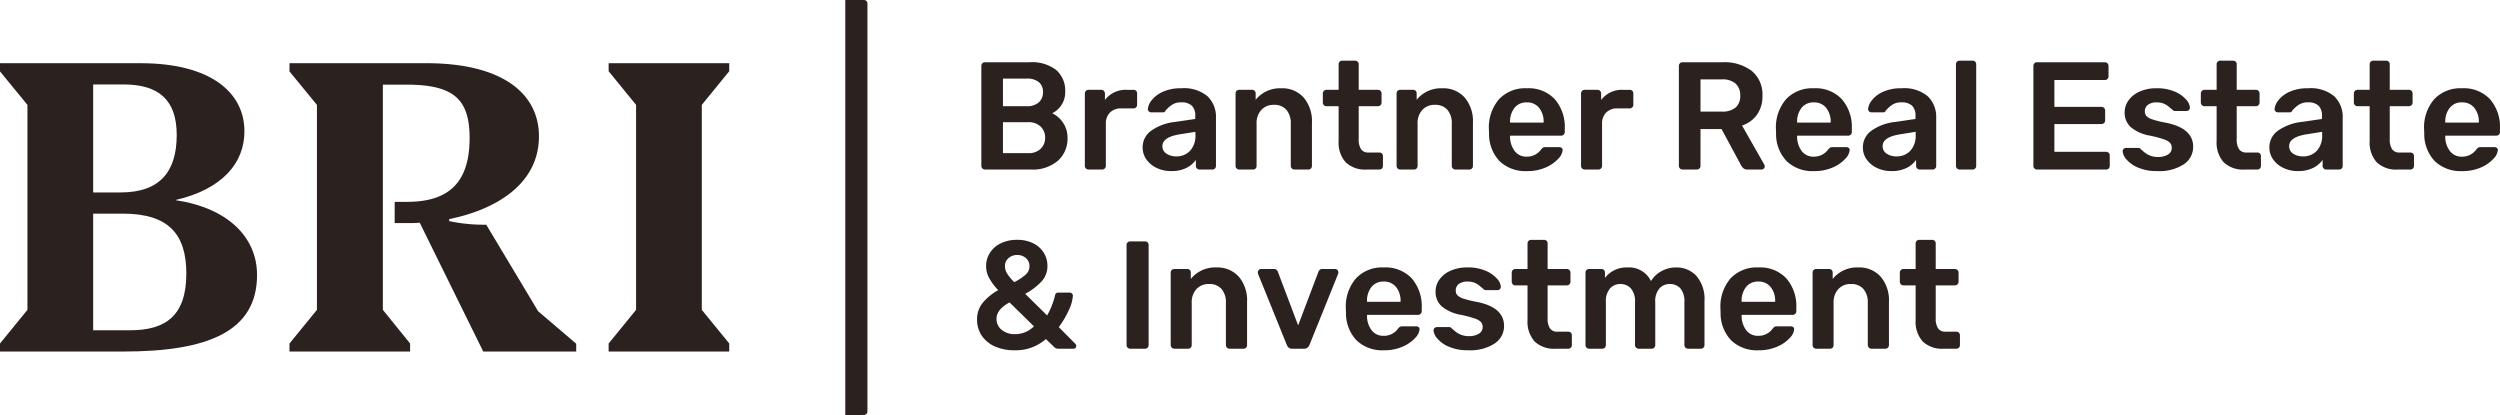
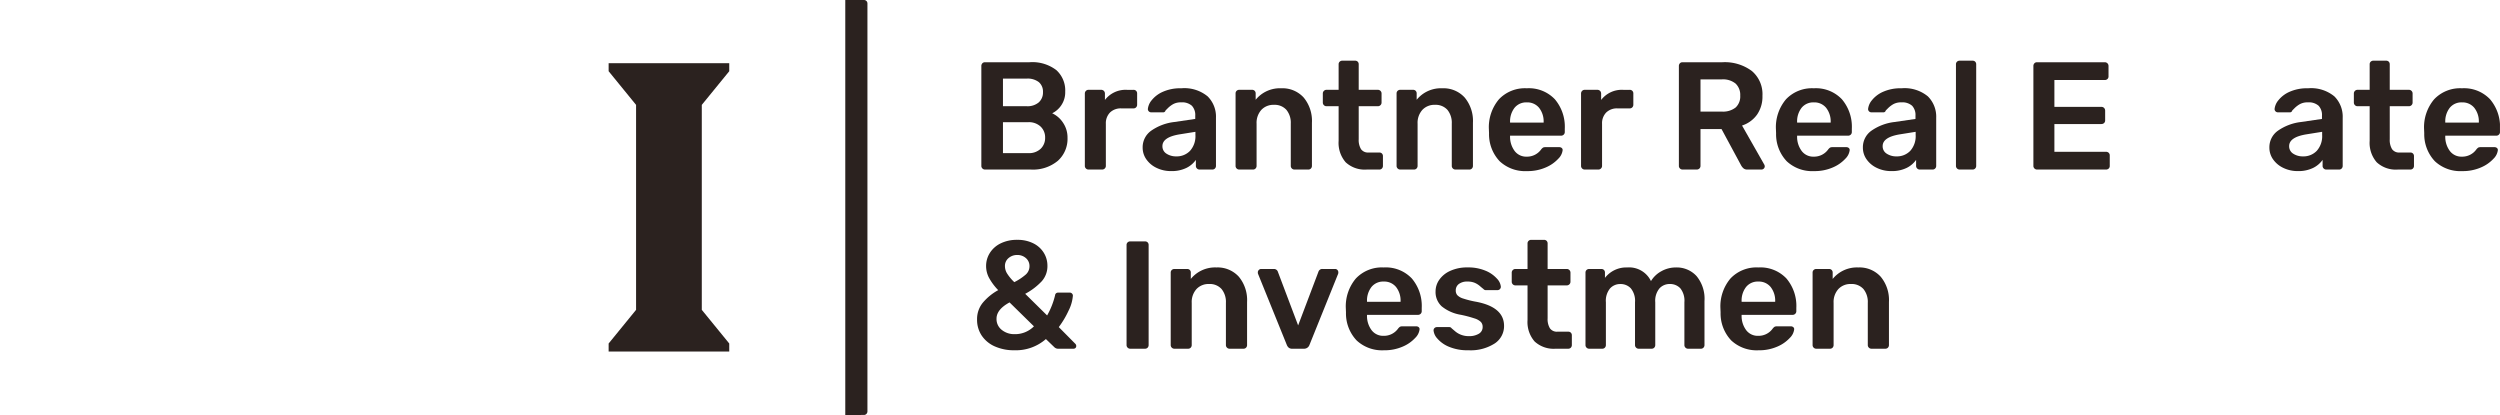
<svg xmlns="http://www.w3.org/2000/svg" width="324.704" height="53.901" viewBox="0 0 324.704 53.901">
  <defs>
    <clipPath id="clip-path">
      <path id="Pfad_1227" data-name="Pfad 1227" d="M0,0H324.7V-53.9H0Z" fill="none" />
    </clipPath>
  </defs>
  <g id="Gruppe_1437" data-name="Gruppe 1437" transform="translate(0 53.901)">
    <g id="Gruppe_1404" data-name="Gruppe 1404" clip-path="url(#clip-path)">
      <g id="Gruppe_1402" data-name="Gruppe 1402" transform="translate(0 -9.286)">
-         <path id="Pfad_1225" data-name="Pfad 1225" d="M0,0,3.564-4.372V-30.993L0-35.339v-1.067H18.241c9.161,0,13.506,3.826,13.506,8.849,0,4.137-2.914,7.52-8.874,8.9v.052c6.844,1.041,10.514,4.892,10.514,9.707,0,7.338-6.4,9.94-17.331,9.94H0ZM15.666-19.621c5.178,0,7.286-2.784,7.286-7.468,0-4.58-2.369-6.558-6.923-6.558H12.1v14.026Zm1.249,17.9c4.579,0,7.286-1.874,7.286-7.365,0-5.178-2.368-7.78-8.25-7.78H12.1V-1.717Z" fill="#2b221f" />
-       </g>
+         </g>
      <g id="Gruppe_1403" data-name="Gruppe 1403" transform="translate(37.599 -9.286)">
-         <path id="Pfad_1226" data-name="Pfad 1226" d="M0,0,3.565-4.372V-30.993L0-35.339v-1.067H17.8c9.68,0,14.6,3.826,14.6,9.5,0,6.219-5.621,9.525-11.658,10.747v.261a21.753,21.753,0,0,0,4.814.468L32.295-4.19,37.239.027V1.041H25.164L16.915-15.691c-.573.052-1.093.052-1.614.052H13.662V-18.4H15.3c5.751,0,8.093-2.888,8.093-8.3,0-5.1-2.133-6.922-8.248-6.922H12.127V-4.372L15.666,0V1.041H0Z" fill="#2b221f" />
-       </g>
+         </g>
    </g>
    <g id="Gruppe_1405" data-name="Gruppe 1405" transform="translate(79.05 -9.286)">
      <path id="Pfad_1228" data-name="Pfad 1228" d="M0,0,3.564-4.372V-30.993L0-35.365v-1.041H15.666v1.041L12.1-30.993V-4.372L15.666,0V1.041H0Z" fill="#2b221f" />
    </g>
    <g id="Gruppe_1436" data-name="Gruppe 1436" clip-path="url(#clip-path)">
      <g id="Gruppe_1406" data-name="Gruppe 1406" transform="translate(127.598 -32.019)">
        <path id="Pfad_1229" data-name="Pfad 1229" d="M0,0A.461.461,0,0,1-.139-.339V-13.3a.506.506,0,0,1,.129-.358.452.452,0,0,1,.349-.14H6.114A5.122,5.122,0,0,1,9.6-12.776a3.553,3.553,0,0,1,1.154,2.8,3,3,0,0,1-.507,1.762A3.021,3.021,0,0,1,9.061-7.17a3.39,3.39,0,0,1,1.415,1.235,3.411,3.411,0,0,1,.577,1.952A3.834,3.834,0,0,1,9.8-1,5.036,5.036,0,0,1,6.293.139H.339A.459.459,0,0,1,0,0M5.756-8.086a2.245,2.245,0,0,0,1.563-.5,1.719,1.719,0,0,0,.547-1.335,1.609,1.609,0,0,0-.537-1.294,2.369,2.369,0,0,0-1.573-.458H2.668v3.585Zm.2,6.094A2.2,2.2,0,0,0,7.568-2.56,1.936,1.936,0,0,0,8.145-4a1.922,1.922,0,0,0-.588-1.444,2.207,2.207,0,0,0-1.6-.568H2.668v4.023Z" fill="#2b221f" />
      </g>
      <g id="Gruppe_1407" data-name="Gruppe 1407" transform="translate(141.04 -32.019)">
        <path id="Pfad_1230" data-name="Pfad 1230" d="M0,0A.461.461,0,0,1-.139-.339v-9.38A.486.486,0,0,1,0-10.078a.465.465,0,0,1,.339-.139H1.971a.491.491,0,0,1,.36.139.49.49,0,0,1,.139.359V-8.9a3.378,3.378,0,0,1,2.867-1.314h.838a.465.465,0,0,1,.347.13.468.468,0,0,1,.131.348v1.454a.479.479,0,0,1-.131.339.448.448,0,0,1-.347.139H4.6a1.989,1.989,0,0,0-1.474.538A1.99,1.99,0,0,0,2.59-5.8V-.339A.459.459,0,0,1,2.449,0a.458.458,0,0,1-.337.139H.339A.461.461,0,0,1,0,0" fill="#2b221f" />
      </g>
      <g id="Gruppe_1408" data-name="Gruppe 1408" transform="translate(150.232 -32.089)">
        <path id="Pfad_1231" data-name="Pfad 1231" d="M0,0A3.379,3.379,0,0,1-1.335-1.105a2.618,2.618,0,0,1-.487-1.533,2.625,2.625,0,0,1,1.1-2.191A6.566,6.566,0,0,1,2.281-5.965l2.728-.4v-.418a1.759,1.759,0,0,0-.438-1.294,1.9,1.9,0,0,0-1.394-.439,2.039,2.039,0,0,0-1.056.239,3.363,3.363,0,0,0-.647.488l-.328.329a.3.3,0,0,1-.3.239H-.707a.435.435,0,0,1-.308-.12.41.41,0,0,1-.13-.318A2.106,2.106,0,0,1-.657-8.783a3.807,3.807,0,0,1,1.443-1.1A5.557,5.557,0,0,1,3.2-10.346,4.747,4.747,0,0,1,6.622-9.291,3.708,3.708,0,0,1,7.7-6.522V-.269a.482.482,0,0,1-.13.339A.452.452,0,0,1,7.22.209H5.567A.461.461,0,0,1,5.228.07a.461.461,0,0,1-.139-.339v-.776A3.279,3.279,0,0,1,3.854,0,4.347,4.347,0,0,1,1.862.409,4.228,4.228,0,0,1,0,0M4.331-2.22a2.853,2.853,0,0,0,.7-2.072v-.4l-1.991.319Q.747-4.013.746-2.838a1.114,1.114,0,0,0,.528.986A2.24,2.24,0,0,0,2.539-1.5,2.389,2.389,0,0,0,4.331-2.22" fill="#2b221f" />
      </g>
      <g id="Gruppe_1409" data-name="Gruppe 1409" transform="translate(160.617 -32.019)">
        <path id="Pfad_1232" data-name="Pfad 1232" d="M0,0A.461.461,0,0,1-.139-.339v-9.4A.451.451,0,0,1,0-10.087a.478.478,0,0,1,.339-.13H1.992a.468.468,0,0,1,.348.13.467.467,0,0,1,.13.348v.817A4.052,4.052,0,0,1,5.8-10.416,3.717,3.717,0,0,1,8.7-9.221,4.734,4.734,0,0,1,9.779-5.935v5.6A.481.481,0,0,1,9.65,0,.454.454,0,0,1,9.3.139H7.509A.459.459,0,0,1,7.17,0a.465.465,0,0,1-.139-.339V-5.816a2.645,2.645,0,0,0-.568-1.8A2.045,2.045,0,0,0,4.84-8.265a2.137,2.137,0,0,0-1.633.657A2.515,2.515,0,0,0,2.59-5.816V-.339A.482.482,0,0,1,2.46,0a.452.452,0,0,1-.348.139H.339A.461.461,0,0,1,0,0" fill="#2b221f" />
      </g>
      <g id="Gruppe_1410" data-name="Gruppe 1410" transform="translate(174.778 -32.825)">
        <path id="Pfad_1233" data-name="Pfad 1233" d="M0,0A3.842,3.842,0,0,1-.916-2.779v-4.5H-2.49a.459.459,0,0,1-.338-.139.464.464,0,0,1-.14-.339V-8.932a.466.466,0,0,1,.14-.339A.459.459,0,0,1-2.49-9.41H-.916v-3.307a.454.454,0,0,1,.139-.348.482.482,0,0,1,.339-.13H1.215a.475.475,0,0,1,.349.13.47.47,0,0,1,.129.348V-9.41h2.49a.459.459,0,0,1,.338.139.462.462,0,0,1,.14.339v1.174a.46.46,0,0,1-.14.339.459.459,0,0,1-.338.139H1.693V-3a2.3,2.3,0,0,0,.3,1.295,1.1,1.1,0,0,0,.976.438H4.362a.471.471,0,0,1,.349.13.47.47,0,0,1,.129.348V.468a.483.483,0,0,1-.129.339.458.458,0,0,1-.349.139H2.729A3.635,3.635,0,0,1,0,0" fill="#2b221f" />
      </g>
      <g id="Gruppe_1411" data-name="Gruppe 1411" transform="translate(181.529 -32.019)">
        <path id="Pfad_1234" data-name="Pfad 1234" d="M0,0A.461.461,0,0,1-.139-.339v-9.4A.451.451,0,0,1,0-10.087a.478.478,0,0,1,.339-.13H1.992a.468.468,0,0,1,.348.13.467.467,0,0,1,.13.348v.817A4.052,4.052,0,0,1,5.8-10.416,3.718,3.718,0,0,1,8.7-9.221,4.739,4.739,0,0,1,9.779-5.935v5.6A.481.481,0,0,1,9.65,0,.454.454,0,0,1,9.3.139H7.508A.463.463,0,0,1,7.169,0,.465.465,0,0,1,7.03-.339V-5.816a2.645,2.645,0,0,0-.567-1.8A2.047,2.047,0,0,0,4.84-8.265a2.135,2.135,0,0,0-1.633.657A2.511,2.511,0,0,0,2.59-5.816V-.339A.482.482,0,0,1,2.46,0a.452.452,0,0,1-.348.139H.339A.461.461,0,0,1,0,0" fill="#2b221f" />
      </g>
      <g id="Gruppe_1412" data-name="Gruppe 1412" transform="translate(194.783 -32.955)">
        <path id="Pfad_1235" data-name="Pfad 1235" d="M0,0A5.1,5.1,0,0,1-1.384-3.625l-.019-.5A5.61,5.61,0,0,1-.1-8.046,4.638,4.638,0,0,1,3.515-9.48,4.651,4.651,0,0,1,7.17-8.046,5.516,5.516,0,0,1,8.454-4.223V-3.8a.461.461,0,0,1-.139.339.484.484,0,0,1-.358.139H1.345v.159a3.079,3.079,0,0,0,.607,1.842A1.874,1.874,0,0,0,3.515-.6a2.246,2.246,0,0,0,1.853-.916,1.094,1.094,0,0,1,.278-.269.85.85,0,0,1,.339-.049H7.738a.492.492,0,0,1,.308.1.332.332,0,0,1,.13.279A1.848,1.848,0,0,1,7.608-.329,4.687,4.687,0,0,1,5.985.8a5.883,5.883,0,0,1-2.449.478A4.841,4.841,0,0,1,0,0M5.706-5.019v-.04a2.851,2.851,0,0,0-.588-1.882,1.972,1.972,0,0,0-1.6-.707,1.947,1.947,0,0,0-1.593.707,2.885,2.885,0,0,0-.577,1.882v.04Z" fill="#2b221f" />
      </g>
      <g id="Gruppe_1413" data-name="Gruppe 1413" transform="translate(205.488 -32.019)">
        <path id="Pfad_1236" data-name="Pfad 1236" d="M0,0A.461.461,0,0,1-.139-.339v-9.38A.486.486,0,0,1,0-10.078a.465.465,0,0,1,.339-.139H1.971a.491.491,0,0,1,.36.139.49.49,0,0,1,.139.359V-8.9a3.378,3.378,0,0,1,2.867-1.314h.838a.465.465,0,0,1,.347.13.471.471,0,0,1,.131.348v1.454a.483.483,0,0,1-.131.339.448.448,0,0,1-.347.139H4.6a1.989,1.989,0,0,0-1.474.538A1.99,1.99,0,0,0,2.59-5.8V-.339A.459.459,0,0,1,2.449,0a.458.458,0,0,1-.337.139H.339A.461.461,0,0,1,0,0" fill="#2b221f" />
      </g>
      <g id="Gruppe_1414" data-name="Gruppe 1414" transform="translate(218.195 -32.019)">
        <path id="Pfad_1237" data-name="Pfad 1237" d="M0,0A.461.461,0,0,1-.139-.339V-13.3a.506.506,0,0,1,.129-.358.453.453,0,0,1,.349-.14H5.5a5.887,5.887,0,0,1,3.834,1.135A3.938,3.938,0,0,1,10.715-9.44,4.116,4.116,0,0,1,10.017-7,3.859,3.859,0,0,1,8.065-5.577L10.954-.5a.5.5,0,0,1,.059.219.39.39,0,0,1-.13.3A.416.416,0,0,1,10.6.139H8.762a.754.754,0,0,1-.5-.149A1.4,1.4,0,0,1,7.947-.4L5.4-5.119H2.669v4.78A.465.465,0,0,1,2.53,0a.488.488,0,0,1-.36.139H.339A.459.459,0,0,1,0,0M5.437-7.389a2.638,2.638,0,0,0,1.792-.528,1.95,1.95,0,0,0,.6-1.543,2.017,2.017,0,0,0-.6-1.564,2.579,2.579,0,0,0-1.792-.547H2.669v4.182Z" fill="#2b221f" />
      </g>
      <g id="Gruppe_1415" data-name="Gruppe 1415" transform="translate(232.065 -32.955)">
        <path id="Pfad_1238" data-name="Pfad 1238" d="M0,0A5.1,5.1,0,0,1-1.384-3.625l-.019-.5A5.61,5.61,0,0,1-.1-8.046,4.638,4.638,0,0,1,3.515-9.48,4.647,4.647,0,0,1,7.169-8.046,5.512,5.512,0,0,1,8.454-4.223V-3.8a.461.461,0,0,1-.139.339.484.484,0,0,1-.358.139H1.345v.159a3.079,3.079,0,0,0,.607,1.842A1.874,1.874,0,0,0,3.515-.6a2.246,2.246,0,0,0,1.853-.916,1.094,1.094,0,0,1,.278-.269.847.847,0,0,1,.339-.049H7.738a.492.492,0,0,1,.308.1.332.332,0,0,1,.13.279A1.854,1.854,0,0,1,7.608-.329,4.687,4.687,0,0,1,5.985.8a5.883,5.883,0,0,1-2.449.478A4.841,4.841,0,0,1,0,0M5.706-5.019v-.04a2.851,2.851,0,0,0-.588-1.882,1.972,1.972,0,0,0-1.6-.707,1.947,1.947,0,0,0-1.593.707,2.88,2.88,0,0,0-.577,1.882v.04Z" fill="#2b221f" />
      </g>
      <g id="Gruppe_1416" data-name="Gruppe 1416" transform="translate(243.777 -32.089)">
        <path id="Pfad_1239" data-name="Pfad 1239" d="M0,0A3.379,3.379,0,0,1-1.335-1.105a2.618,2.618,0,0,1-.487-1.533,2.625,2.625,0,0,1,1.1-2.191A6.566,6.566,0,0,1,2.281-5.965l2.728-.4v-.418a1.759,1.759,0,0,0-.438-1.294,1.905,1.905,0,0,0-1.395-.439,2.037,2.037,0,0,0-1.055.239,3.363,3.363,0,0,0-.647.488l-.328.329a.3.3,0,0,1-.3.239H-.707a.435.435,0,0,1-.308-.12.407.407,0,0,1-.131-.318A2.117,2.117,0,0,1-.657-8.783a3.807,3.807,0,0,1,1.443-1.1A5.557,5.557,0,0,1,3.2-10.346,4.748,4.748,0,0,1,6.622-9.291,3.712,3.712,0,0,1,7.7-6.522V-.269a.482.482,0,0,1-.13.339A.452.452,0,0,1,7.22.209H5.567A.461.461,0,0,1,5.228.07a.461.461,0,0,1-.139-.339v-.776A3.279,3.279,0,0,1,3.854,0,4.347,4.347,0,0,1,1.862.409,4.228,4.228,0,0,1,0,0M4.331-2.22a2.853,2.853,0,0,0,.7-2.072v-.4l-1.991.319Q.747-4.013.746-2.838a1.114,1.114,0,0,0,.528.986A2.238,2.238,0,0,0,2.539-1.5,2.389,2.389,0,0,0,4.331-2.22" fill="#2b221f" />
      </g>
      <g id="Gruppe_1417" data-name="Gruppe 1417" transform="translate(254.182 -32.019)">
        <path id="Pfad_1240" data-name="Pfad 1240" d="M0,0A.461.461,0,0,1-.139-.339V-13.523A.454.454,0,0,1,0-13.872.479.479,0,0,1,.338-14H2.011a.474.474,0,0,1,.349.129.475.475,0,0,1,.13.349V-.339A.482.482,0,0,1,2.36,0a.454.454,0,0,1-.349.139H.338A.459.459,0,0,1,0,0" fill="#2b221f" />
      </g>
      <g id="Gruppe_1418" data-name="Gruppe 1418" transform="translate(264.239 -32.019)">
        <path id="Pfad_1241" data-name="Pfad 1241" d="M0,0A.461.461,0,0,1-.139-.339V-13.3a.506.506,0,0,1,.129-.358.452.452,0,0,1,.349-.14H9.122a.486.486,0,0,1,.358.14.488.488,0,0,1,.139.358v1.335a.454.454,0,0,1-.139.348.508.508,0,0,1-.358.129H2.589v3.486H8.683a.488.488,0,0,1,.359.139.49.49,0,0,1,.139.359v1.254a.456.456,0,0,1-.139.349.51.51,0,0,1-.359.129H2.589v3.605H9.28a.5.5,0,0,1,.358.129.452.452,0,0,1,.141.349V-.339A.449.449,0,0,1,9.638.01.5.5,0,0,1,9.28.139H.339A.459.459,0,0,1,0,0" fill="#2b221f" />
      </g>
      <g id="Gruppe_1419" data-name="Gruppe 1419" transform="translate(277.682 -32.138)">
-         <path id="Pfad_1242" data-name="Pfad 1242" d="M0,0A3.977,3.977,0,0,1-1.5-1.066a1.8,1.8,0,0,1-.488-1.045.414.414,0,0,1,.129-.319.443.443,0,0,1,.309-.119H.08a.346.346,0,0,1,.279.159q.1.081.448.379a2.631,2.631,0,0,0,.8.467,2.766,2.766,0,0,0,.986.17,2.426,2.426,0,0,0,1.294-.309.986.986,0,0,0,.5-.886.922.922,0,0,0-.229-.647,2.059,2.059,0,0,0-.817-.458,15.65,15.65,0,0,0-1.763-.469,5.309,5.309,0,0,1-2.5-1.095,2.513,2.513,0,0,1-.806-1.951,2.636,2.636,0,0,1,.478-1.5A3.44,3.44,0,0,1,.17-9.848,5.233,5.233,0,0,1,2.43-10.3a5.777,5.777,0,0,1,2.33.428A4.037,4.037,0,0,1,6.244-8.843a1.743,1.743,0,0,1,.508,1.056.425.425,0,0,1-.129.309.423.423,0,0,1-.309.129H4.82a.4.4,0,0,1-.339-.159q-.139-.1-.448-.369a2.572,2.572,0,0,0-.687-.428,2.362,2.362,0,0,0-.916-.159,1.779,1.779,0,0,0-1.135.318,1.02,1.02,0,0,0-.4.837.93.93,0,0,0,.189.6,1.75,1.75,0,0,0,.767.447,11.934,11.934,0,0,0,1.733.429q3.583.7,3.584,3.127A2.694,2.694,0,0,1,5.945-.418,5.792,5.792,0,0,1,2.529.458,6.145,6.145,0,0,1,0,0" fill="#2b221f" />
-       </g>
+         </g>
      <g id="Gruppe_1420" data-name="Gruppe 1420" transform="translate(288.815 -32.825)">
-         <path id="Pfad_1243" data-name="Pfad 1243" d="M0,0A3.842,3.842,0,0,1-.916-2.779v-4.5H-2.49a.459.459,0,0,1-.338-.139.464.464,0,0,1-.14-.339V-8.932a.466.466,0,0,1,.14-.339A.459.459,0,0,1-2.49-9.41H-.916v-3.307a.454.454,0,0,1,.139-.348.482.482,0,0,1,.339-.13H1.215a.475.475,0,0,1,.349.13.47.47,0,0,1,.129.348V-9.41h2.49a.459.459,0,0,1,.338.139.462.462,0,0,1,.14.339v1.174a.46.46,0,0,1-.14.339.459.459,0,0,1-.338.139H1.693V-3a2.3,2.3,0,0,0,.3,1.295,1.094,1.094,0,0,0,.976.438H4.362a.471.471,0,0,1,.349.13.47.47,0,0,1,.129.348V.468a.483.483,0,0,1-.129.339.458.458,0,0,1-.349.139H2.729A3.635,3.635,0,0,1,0,0" fill="#2b221f" />
-       </g>
+         </g>
      <g id="Gruppe_1421" data-name="Gruppe 1421" transform="translate(296.573 -32.089)">
        <path id="Pfad_1244" data-name="Pfad 1244" d="M0,0A3.379,3.379,0,0,1-1.335-1.105a2.618,2.618,0,0,1-.487-1.533,2.625,2.625,0,0,1,1.1-2.191A6.566,6.566,0,0,1,2.281-5.965l2.728-.4v-.418a1.759,1.759,0,0,0-.438-1.294,1.905,1.905,0,0,0-1.395-.439,2.037,2.037,0,0,0-1.055.239,3.363,3.363,0,0,0-.647.488l-.328.329a.3.3,0,0,1-.3.239H-.707a.435.435,0,0,1-.308-.12.407.407,0,0,1-.131-.318A2.117,2.117,0,0,1-.657-8.783a3.807,3.807,0,0,1,1.443-1.1A5.557,5.557,0,0,1,3.2-10.346,4.747,4.747,0,0,1,6.622-9.291,3.712,3.712,0,0,1,7.7-6.522V-.269a.482.482,0,0,1-.13.339A.452.452,0,0,1,7.22.209H5.567A.461.461,0,0,1,5.228.07a.461.461,0,0,1-.139-.339v-.776A3.279,3.279,0,0,1,3.854,0,4.347,4.347,0,0,1,1.862.409,4.228,4.228,0,0,1,0,0M4.331-2.22a2.853,2.853,0,0,0,.7-2.072v-.4l-1.991.319Q.747-4.013.746-2.838a1.114,1.114,0,0,0,.528.986A2.24,2.24,0,0,0,2.539-1.5,2.389,2.389,0,0,0,4.331-2.22" fill="#2b221f" />
      </g>
      <g id="Gruppe_1422" data-name="Gruppe 1422" transform="translate(308.691 -32.825)">
        <path id="Pfad_1245" data-name="Pfad 1245" d="M0,0A3.842,3.842,0,0,1-.916-2.779v-4.5H-2.49a.459.459,0,0,1-.338-.139.464.464,0,0,1-.14-.339V-8.932a.466.466,0,0,1,.14-.339A.459.459,0,0,1-2.49-9.41H-.916v-3.307a.454.454,0,0,1,.139-.348.482.482,0,0,1,.339-.13H1.215a.475.475,0,0,1,.349.13.47.47,0,0,1,.129.348V-9.41h2.49a.459.459,0,0,1,.338.139.462.462,0,0,1,.14.339v1.174a.46.46,0,0,1-.14.339.459.459,0,0,1-.338.139H1.693V-3a2.3,2.3,0,0,0,.3,1.295,1.094,1.094,0,0,0,.976.438H4.362a.471.471,0,0,1,.349.13.47.47,0,0,1,.129.348V.468a.483.483,0,0,1-.129.339.458.458,0,0,1-.349.139H2.729A3.635,3.635,0,0,1,0,0" fill="#2b221f" />
      </g>
      <g id="Gruppe_1423" data-name="Gruppe 1423" transform="translate(316.249 -32.955)">
        <path id="Pfad_1246" data-name="Pfad 1246" d="M0,0A5.1,5.1,0,0,1-1.384-3.625l-.02-.5A5.61,5.61,0,0,1-.1-8.046,4.636,4.636,0,0,1,3.515-9.48,4.649,4.649,0,0,1,7.169-8.046,5.512,5.512,0,0,1,8.454-4.223V-3.8a.461.461,0,0,1-.139.339.484.484,0,0,1-.358.139H1.345v.159a3.079,3.079,0,0,0,.607,1.842A1.874,1.874,0,0,0,3.515-.6a2.247,2.247,0,0,0,1.853-.916,1.094,1.094,0,0,1,.278-.269.847.847,0,0,1,.339-.049H7.738a.492.492,0,0,1,.308.1.332.332,0,0,1,.13.279A1.854,1.854,0,0,1,7.608-.329,4.687,4.687,0,0,1,5.985.8a5.883,5.883,0,0,1-2.449.478A4.841,4.841,0,0,1,0,0M5.706-5.019v-.04a2.851,2.851,0,0,0-.588-1.882,1.972,1.972,0,0,0-1.6-.707,1.946,1.946,0,0,0-1.593.707,2.88,2.88,0,0,0-.577,1.882v.04Z" fill="#2b221f" />
      </g>
      <g id="Gruppe_1424" data-name="Gruppe 1424" transform="translate(129.211 -8.908)">
        <path id="Pfad_1247" data-name="Pfad 1247" d="M0,0A3.96,3.96,0,0,1-1.7-1.4a3.678,3.678,0,0,1-.608-2.1,3.349,3.349,0,0,1,.717-2.141A7.02,7.02,0,0,1,.438-7.309,7.361,7.361,0,0,1-.767-8.932a3.281,3.281,0,0,1-.368-1.5,3.161,3.161,0,0,1,.478-1.693A3.4,3.4,0,0,1,.737-13.373a4.712,4.712,0,0,1,2.17-.469,4.552,4.552,0,0,1,2.081.449,3.314,3.314,0,0,1,1.365,1.224,3.179,3.179,0,0,1,.478,1.694,2.94,2.94,0,0,1-.737,2.011A8.266,8.266,0,0,1,3.943-6.831L6.791-4.023A9.935,9.935,0,0,0,7.827-6.652.366.366,0,0,1,7.956-6.9a.445.445,0,0,1,.288-.09H9.718a.4.4,0,0,1,.3.12.383.383,0,0,1,.12.279A5.2,5.2,0,0,1,9.579-4.65,11.567,11.567,0,0,1,8.305-2.51L10.436-.358a.421.421,0,0,1,.139.3.353.353,0,0,1-.1.258.379.379,0,0,1-.28.1H8.244A.7.7,0,0,1,7.727.1L6.632-.956A5.918,5.918,0,0,1,2.549.5,6.1,6.1,0,0,1,0,0M5.078-2.609,1.911-5.716Q.219-4.8.219-3.605A1.774,1.774,0,0,0,.906-2.141a2.552,2.552,0,0,0,1.643.548A3.435,3.435,0,0,0,5.078-2.609M4-9.32a1.441,1.441,0,0,0,.5-1.1,1.341,1.341,0,0,0-.459-1.046,1.644,1.644,0,0,0-1.135-.408,1.676,1.676,0,0,0-1.125.4,1.316,1.316,0,0,0-.468,1.055,1.843,1.843,0,0,0,.259.916,5.842,5.842,0,0,0,.956,1.155A7.206,7.206,0,0,0,4-9.32" fill="#2b221f" />
      </g>
      <g id="Gruppe_1425" data-name="Gruppe 1425" transform="translate(146.458 -8.748)">
        <path id="Pfad_1248" data-name="Pfad 1248" d="M0,0A.461.461,0,0,1-.139-.339V-13.324A.451.451,0,0,1,0-13.672a.476.476,0,0,1,.339-.13H2.25a.471.471,0,0,1,.349.13.47.47,0,0,1,.129.348V-.339A.481.481,0,0,1,2.6,0,.454.454,0,0,1,2.25.139H.339A.459.459,0,0,1,0,0" fill="#2b221f" />
      </g>
      <g id="Gruppe_1426" data-name="Gruppe 1426" transform="translate(152.193 -8.748)">
        <path id="Pfad_1249" data-name="Pfad 1249" d="M0,0A.461.461,0,0,1-.139-.339v-9.4A.451.451,0,0,1,0-10.087a.478.478,0,0,1,.339-.13H1.992a.468.468,0,0,1,.348.13.467.467,0,0,1,.13.348v.817A4.055,4.055,0,0,1,5.8-10.416,3.718,3.718,0,0,1,8.7-9.221,4.739,4.739,0,0,1,9.779-5.935v5.6A.481.481,0,0,1,9.65,0,.454.454,0,0,1,9.3.139H7.508A.463.463,0,0,1,7.169,0,.465.465,0,0,1,7.03-.339V-5.816a2.645,2.645,0,0,0-.567-1.8A2.047,2.047,0,0,0,4.84-8.265a2.135,2.135,0,0,0-1.633.657A2.511,2.511,0,0,0,2.59-5.816V-.339A.482.482,0,0,1,2.46,0a.452.452,0,0,1-.348.139H.339A.461.461,0,0,1,0,0" fill="#2b221f" />
      </g>
      <g id="Gruppe_1427" data-name="Gruppe 1427" transform="translate(167.39 -8.738)">
        <path id="Pfad_1250" data-name="Pfad 1250" d="M0,0A.911.911,0,0,1-.259-.369L-4-9.609a.579.579,0,0,1-.021-.18.418.418,0,0,1,.13-.308.4.4,0,0,1,.289-.13h1.653a.529.529,0,0,1,.537.379L1.214-2.9l2.63-6.95a.545.545,0,0,1,.169-.259.489.489,0,0,1,.348-.12H6.014a.388.388,0,0,1,.3.13.437.437,0,0,1,.12.308.579.579,0,0,1-.021.18L2.688-.369a.739.739,0,0,1-.716.5H.458A.708.708,0,0,1,0,0" fill="#2b221f" />
      </g>
      <g id="Gruppe_1428" data-name="Gruppe 1428" transform="translate(176.202 -9.684)">
        <path id="Pfad_1251" data-name="Pfad 1251" d="M0,0A5.1,5.1,0,0,1-1.384-3.625l-.019-.5A5.61,5.61,0,0,1-.1-8.046,4.638,4.638,0,0,1,3.515-9.48,4.651,4.651,0,0,1,7.17-8.046,5.516,5.516,0,0,1,8.454-4.223V-3.8a.457.457,0,0,1-.139.338.481.481,0,0,1-.358.14H1.345v.159a3.079,3.079,0,0,0,.607,1.842A1.874,1.874,0,0,0,3.515-.6a2.246,2.246,0,0,0,1.853-.916,1.094,1.094,0,0,1,.278-.269.85.85,0,0,1,.339-.049H7.738a.492.492,0,0,1,.308.1.332.332,0,0,1,.13.279A1.848,1.848,0,0,1,7.608-.329,4.687,4.687,0,0,1,5.985.8a5.883,5.883,0,0,1-2.449.478A4.841,4.841,0,0,1,0,0M5.706-5.019v-.04a2.851,2.851,0,0,0-.588-1.882,1.972,1.972,0,0,0-1.6-.707,1.947,1.947,0,0,0-1.593.707,2.885,2.885,0,0,0-.577,1.882v.04Z" fill="#2b221f" />
      </g>
      <g id="Gruppe_1429" data-name="Gruppe 1429" transform="translate(188.181 -8.868)">
        <path id="Pfad_1252" data-name="Pfad 1252" d="M0,0A3.977,3.977,0,0,1-1.5-1.066a1.8,1.8,0,0,1-.488-1.045.414.414,0,0,1,.129-.319.443.443,0,0,1,.309-.119H.08a.346.346,0,0,1,.279.159c.066.054.215.179.448.379a2.631,2.631,0,0,0,.8.467,2.744,2.744,0,0,0,.986.17,2.426,2.426,0,0,0,1.294-.309.986.986,0,0,0,.5-.886.922.922,0,0,0-.229-.647,2.059,2.059,0,0,0-.817-.458,15.65,15.65,0,0,0-1.763-.469,5.309,5.309,0,0,1-2.5-1.095,2.513,2.513,0,0,1-.806-1.951,2.636,2.636,0,0,1,.478-1.5A3.44,3.44,0,0,1,.17-9.848,5.233,5.233,0,0,1,2.43-10.3a5.76,5.76,0,0,1,2.33.428A4.037,4.037,0,0,1,6.244-8.843a1.743,1.743,0,0,1,.508,1.056.425.425,0,0,1-.129.309.425.425,0,0,1-.309.129H4.82a.4.4,0,0,1-.339-.159q-.139-.1-.448-.369a2.572,2.572,0,0,0-.687-.428,2.362,2.362,0,0,0-.916-.159,1.779,1.779,0,0,0-1.135.318,1.021,1.021,0,0,0-.4.837.931.931,0,0,0,.19.6,1.75,1.75,0,0,0,.767.447,11.934,11.934,0,0,0,1.733.429q3.583.7,3.584,3.127A2.694,2.694,0,0,1,5.945-.418,5.792,5.792,0,0,1,2.529.458,6.145,6.145,0,0,1,0,0" fill="#2b221f" />
      </g>
      <g id="Gruppe_1430" data-name="Gruppe 1430" transform="translate(199.314 -9.555)">
        <path id="Pfad_1253" data-name="Pfad 1253" d="M0,0A3.842,3.842,0,0,1-.916-2.779v-4.5H-2.49a.459.459,0,0,1-.338-.139.464.464,0,0,1-.14-.339V-8.932a.466.466,0,0,1,.14-.339A.459.459,0,0,1-2.49-9.41H-.916v-3.307a.456.456,0,0,1,.139-.348.482.482,0,0,1,.339-.13H1.215a.475.475,0,0,1,.349.13.472.472,0,0,1,.129.348V-9.41h2.49a.459.459,0,0,1,.338.139.462.462,0,0,1,.14.339v1.174a.46.46,0,0,1-.14.339.459.459,0,0,1-.338.139H1.693V-3a2.3,2.3,0,0,0,.3,1.295,1.094,1.094,0,0,0,.976.438H4.362a.471.471,0,0,1,.349.13.47.47,0,0,1,.129.348V.468a.483.483,0,0,1-.129.339.458.458,0,0,1-.349.139H2.729A3.635,3.635,0,0,1,0,0" fill="#2b221f" />
      </g>
      <g id="Gruppe_1431" data-name="Gruppe 1431" transform="translate(206.065 -8.748)">
        <path id="Pfad_1254" data-name="Pfad 1254" d="M0,0A.461.461,0,0,1-.139-.339v-9.4A.451.451,0,0,1,0-10.087a.478.478,0,0,1,.339-.13H1.912a.469.469,0,0,1,.349.13.47.47,0,0,1,.129.348v.677a3.5,3.5,0,0,1,2.888-1.354A3.15,3.15,0,0,1,8.365-8.644,3.566,3.566,0,0,1,9.719-9.928a3.832,3.832,0,0,1,1.892-.488A3.479,3.479,0,0,1,14.28-9.3a4.6,4.6,0,0,1,1.036,3.246V-.339a.478.478,0,0,1-.13.339.451.451,0,0,1-.348.139H13.185A.461.461,0,0,1,12.846,0a.465.465,0,0,1-.139-.339V-5.895a2.578,2.578,0,0,0-.528-1.812,1.819,1.819,0,0,0-1.385-.558A1.77,1.77,0,0,0,9.471-7.7a2.523,2.523,0,0,0-.548,1.8V-.339A.482.482,0,0,1,8.793,0a.452.452,0,0,1-.348.139H6.771A.457.457,0,0,1,6.434,0a.463.463,0,0,1-.141-.339V-5.895a2.56,2.56,0,0,0-.537-1.8,1.811,1.811,0,0,0-1.374-.567A1.771,1.771,0,0,0,3.058-7.7a2.523,2.523,0,0,0-.548,1.8V-.339A.482.482,0,0,1,2.38,0a.452.452,0,0,1-.348.139H.339A.461.461,0,0,1,0,0" fill="#2b221f" />
      </g>
      <g id="Gruppe_1432" data-name="Gruppe 1432" transform="translate(224.856 -9.684)">
        <path id="Pfad_1255" data-name="Pfad 1255" d="M0,0A5.1,5.1,0,0,1-1.384-3.625l-.019-.5A5.61,5.61,0,0,1-.1-8.046,4.638,4.638,0,0,1,3.515-9.48,4.647,4.647,0,0,1,7.169-8.046,5.512,5.512,0,0,1,8.454-4.223V-3.8a.457.457,0,0,1-.139.338.481.481,0,0,1-.358.14H1.345v.159a3.079,3.079,0,0,0,.607,1.842A1.874,1.874,0,0,0,3.515-.6a2.246,2.246,0,0,0,1.853-.916,1.094,1.094,0,0,1,.278-.269.847.847,0,0,1,.339-.049H7.738a.492.492,0,0,1,.308.1.332.332,0,0,1,.13.279A1.854,1.854,0,0,1,7.608-.329,4.687,4.687,0,0,1,5.985.8a5.883,5.883,0,0,1-2.449.478A4.841,4.841,0,0,1,0,0M5.706-5.019v-.04a2.851,2.851,0,0,0-.588-1.882,1.972,1.972,0,0,0-1.6-.707,1.947,1.947,0,0,0-1.593.707,2.88,2.88,0,0,0-.577,1.882v.04Z" fill="#2b221f" />
      </g>
      <g id="Gruppe_1433" data-name="Gruppe 1433" transform="translate(235.561 -8.748)">
        <path id="Pfad_1256" data-name="Pfad 1256" d="M0,0A.461.461,0,0,1-.139-.339v-9.4A.451.451,0,0,1,0-10.087a.478.478,0,0,1,.339-.13H1.992a.468.468,0,0,1,.348.13.467.467,0,0,1,.13.348v.817A4.055,4.055,0,0,1,5.8-10.416,3.717,3.717,0,0,1,8.7-9.221,4.734,4.734,0,0,1,9.779-5.935v5.6A.481.481,0,0,1,9.65,0,.454.454,0,0,1,9.3.139H7.509A.459.459,0,0,1,7.17,0a.465.465,0,0,1-.139-.339V-5.816a2.645,2.645,0,0,0-.568-1.8A2.045,2.045,0,0,0,4.84-8.265a2.137,2.137,0,0,0-1.633.657A2.515,2.515,0,0,0,2.59-5.816V-.339A.482.482,0,0,1,2.46,0a.452.452,0,0,1-.348.139H.339A.461.461,0,0,1,0,0" fill="#2b221f" />
      </g>
      <g id="Gruppe_1434" data-name="Gruppe 1434" transform="translate(249.721 -9.555)">
-         <path id="Pfad_1257" data-name="Pfad 1257" d="M0,0A3.842,3.842,0,0,1-.916-2.779v-4.5H-2.49a.459.459,0,0,1-.338-.139.464.464,0,0,1-.14-.339V-8.932a.466.466,0,0,1,.14-.339A.459.459,0,0,1-2.49-9.41H-.916v-3.307a.456.456,0,0,1,.139-.348.482.482,0,0,1,.339-.13H1.215a.475.475,0,0,1,.349.13.472.472,0,0,1,.129.348V-9.41h2.49a.459.459,0,0,1,.338.139.462.462,0,0,1,.14.339v1.174a.46.46,0,0,1-.14.339.459.459,0,0,1-.338.139H1.693V-3a2.3,2.3,0,0,0,.3,1.295,1.094,1.094,0,0,0,.976.438H4.362a.471.471,0,0,1,.349.13.47.47,0,0,1,.129.348V.468a.483.483,0,0,1-.129.339.458.458,0,0,1-.349.139H2.729A3.635,3.635,0,0,1,0,0" fill="#2b221f" />
-       </g>
+         </g>
      <g id="Gruppe_1435" data-name="Gruppe 1435" transform="translate(112.664 -0.483)">
        <path id="Pfad_1258" data-name="Pfad 1258" d="M0,0V-52.941a.472.472,0,0,0-.129-.348.474.474,0,0,0-.349-.129h-2.4V.483l2.4-.005A.454.454,0,0,0-.129.339.481.481,0,0,0,0,0" fill="#2b221f" />
      </g>
    </g>
  </g>
</svg>